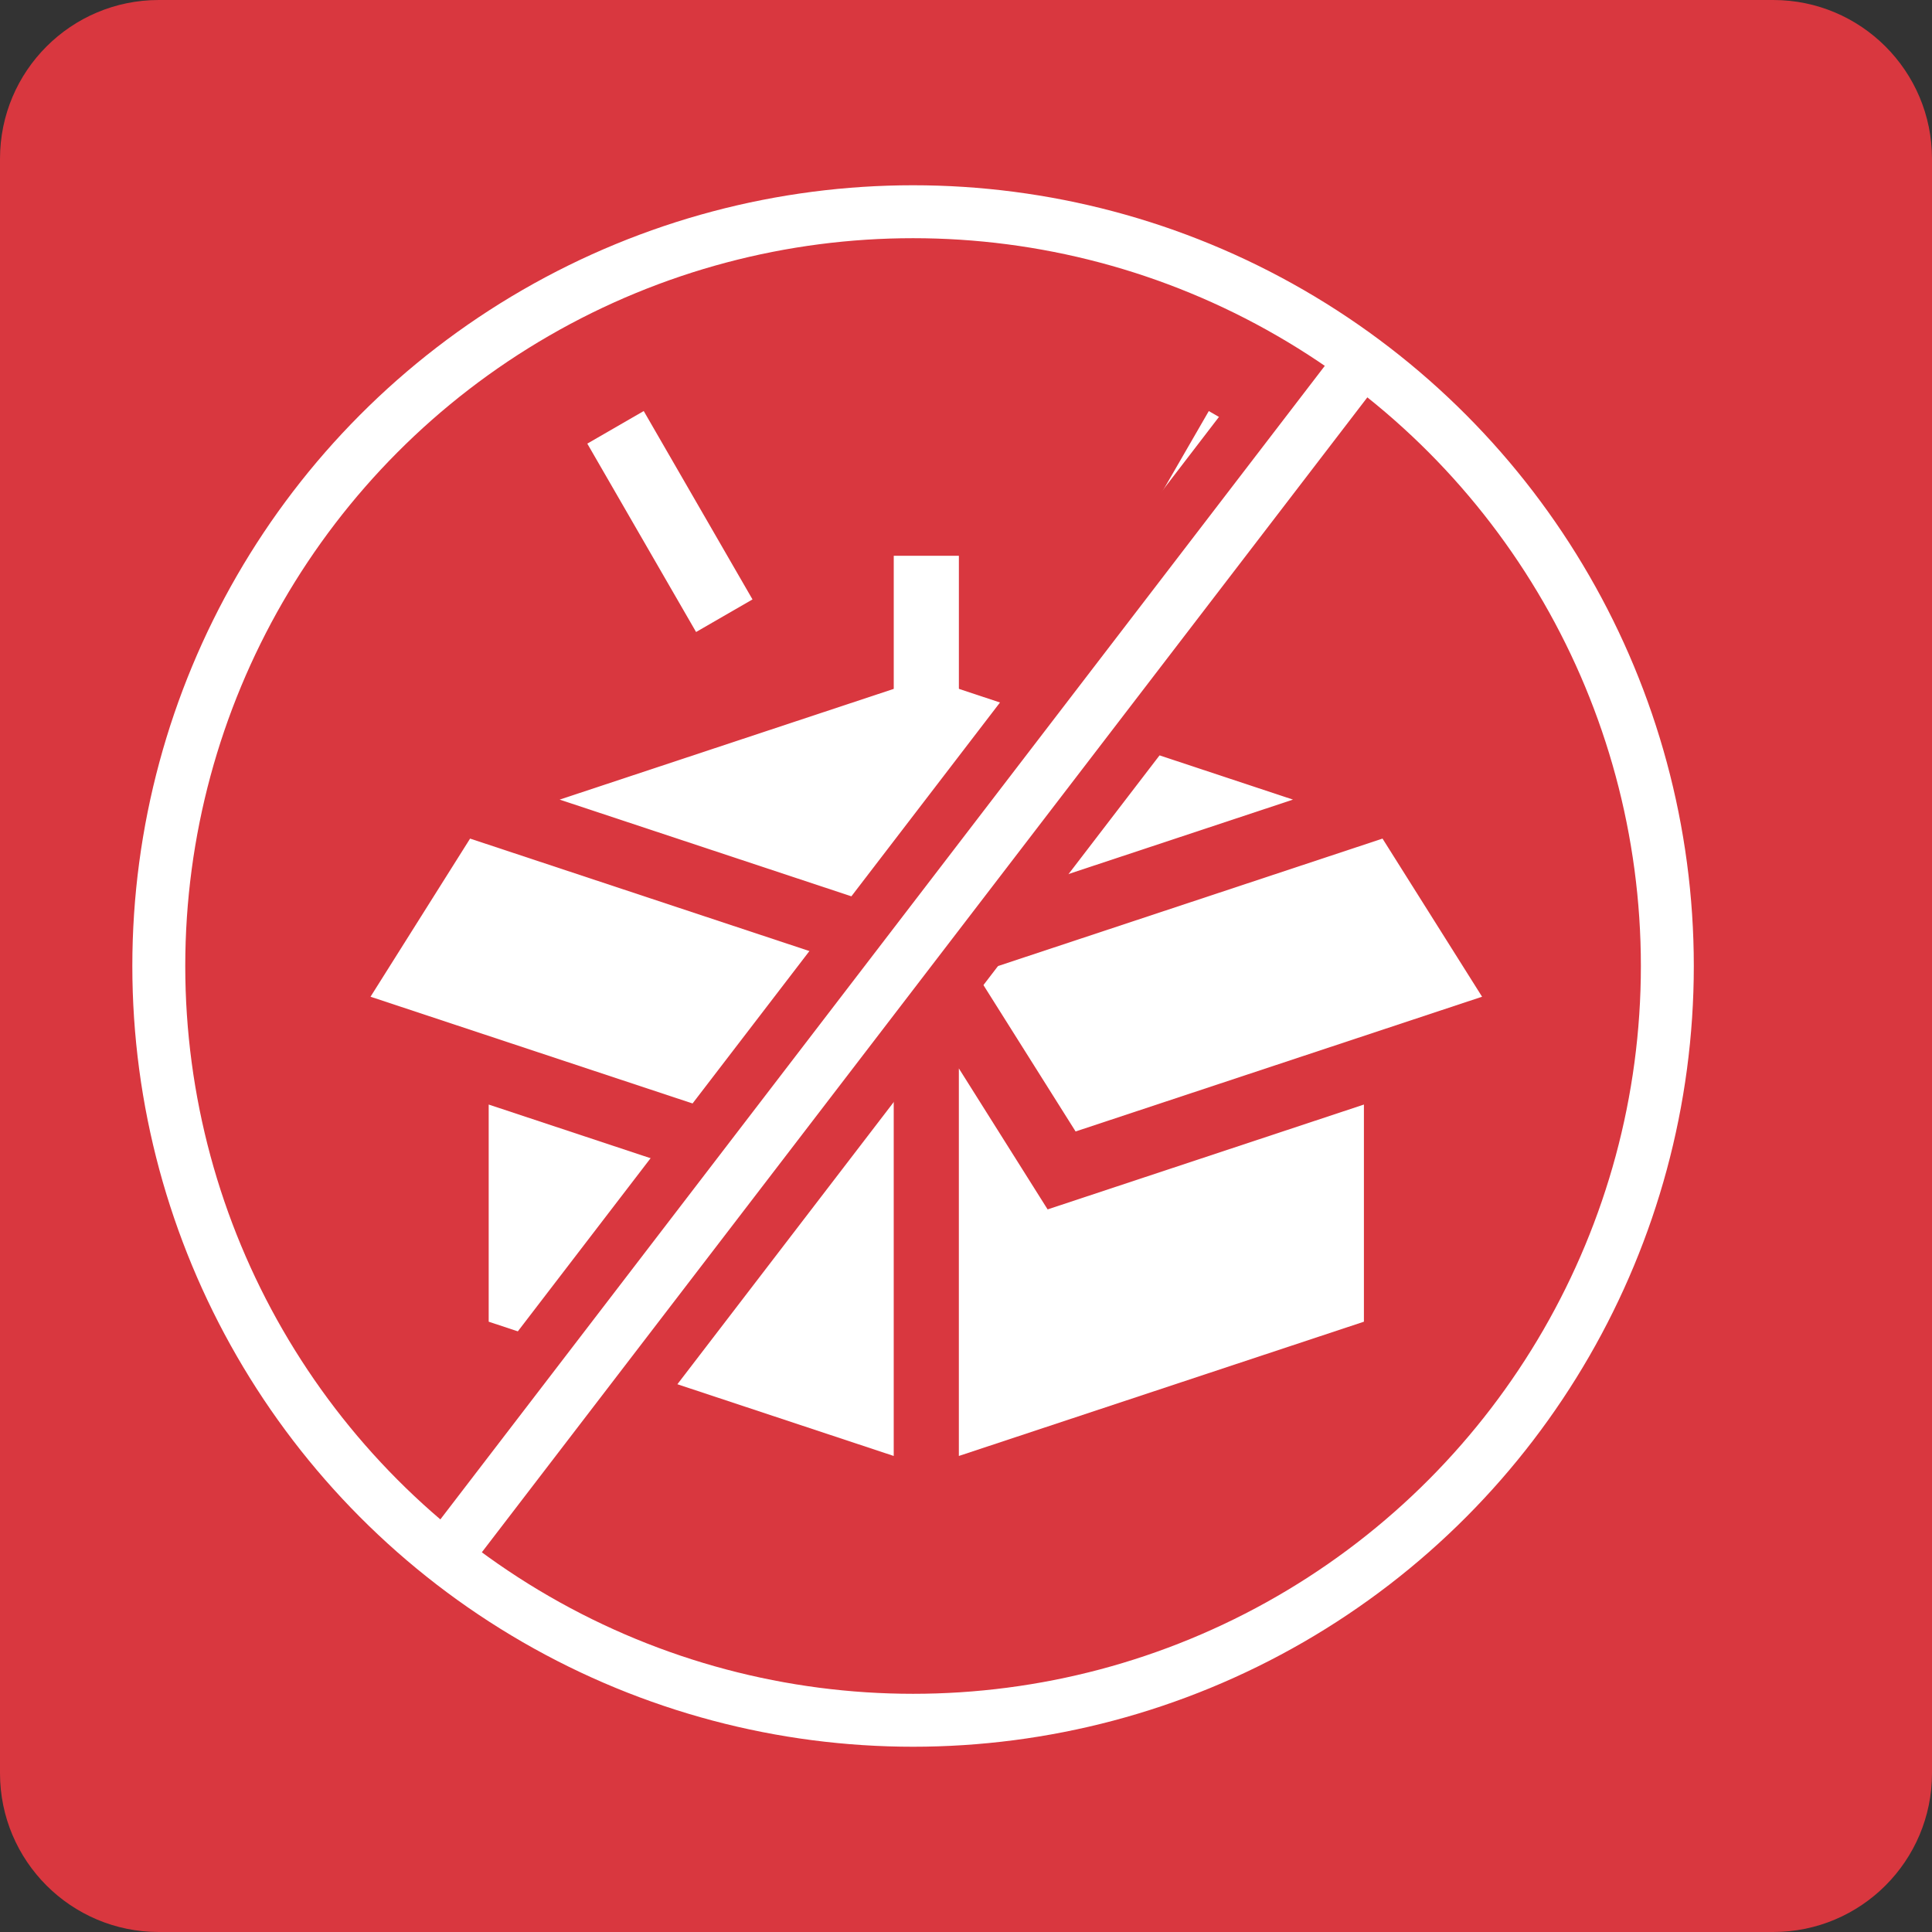
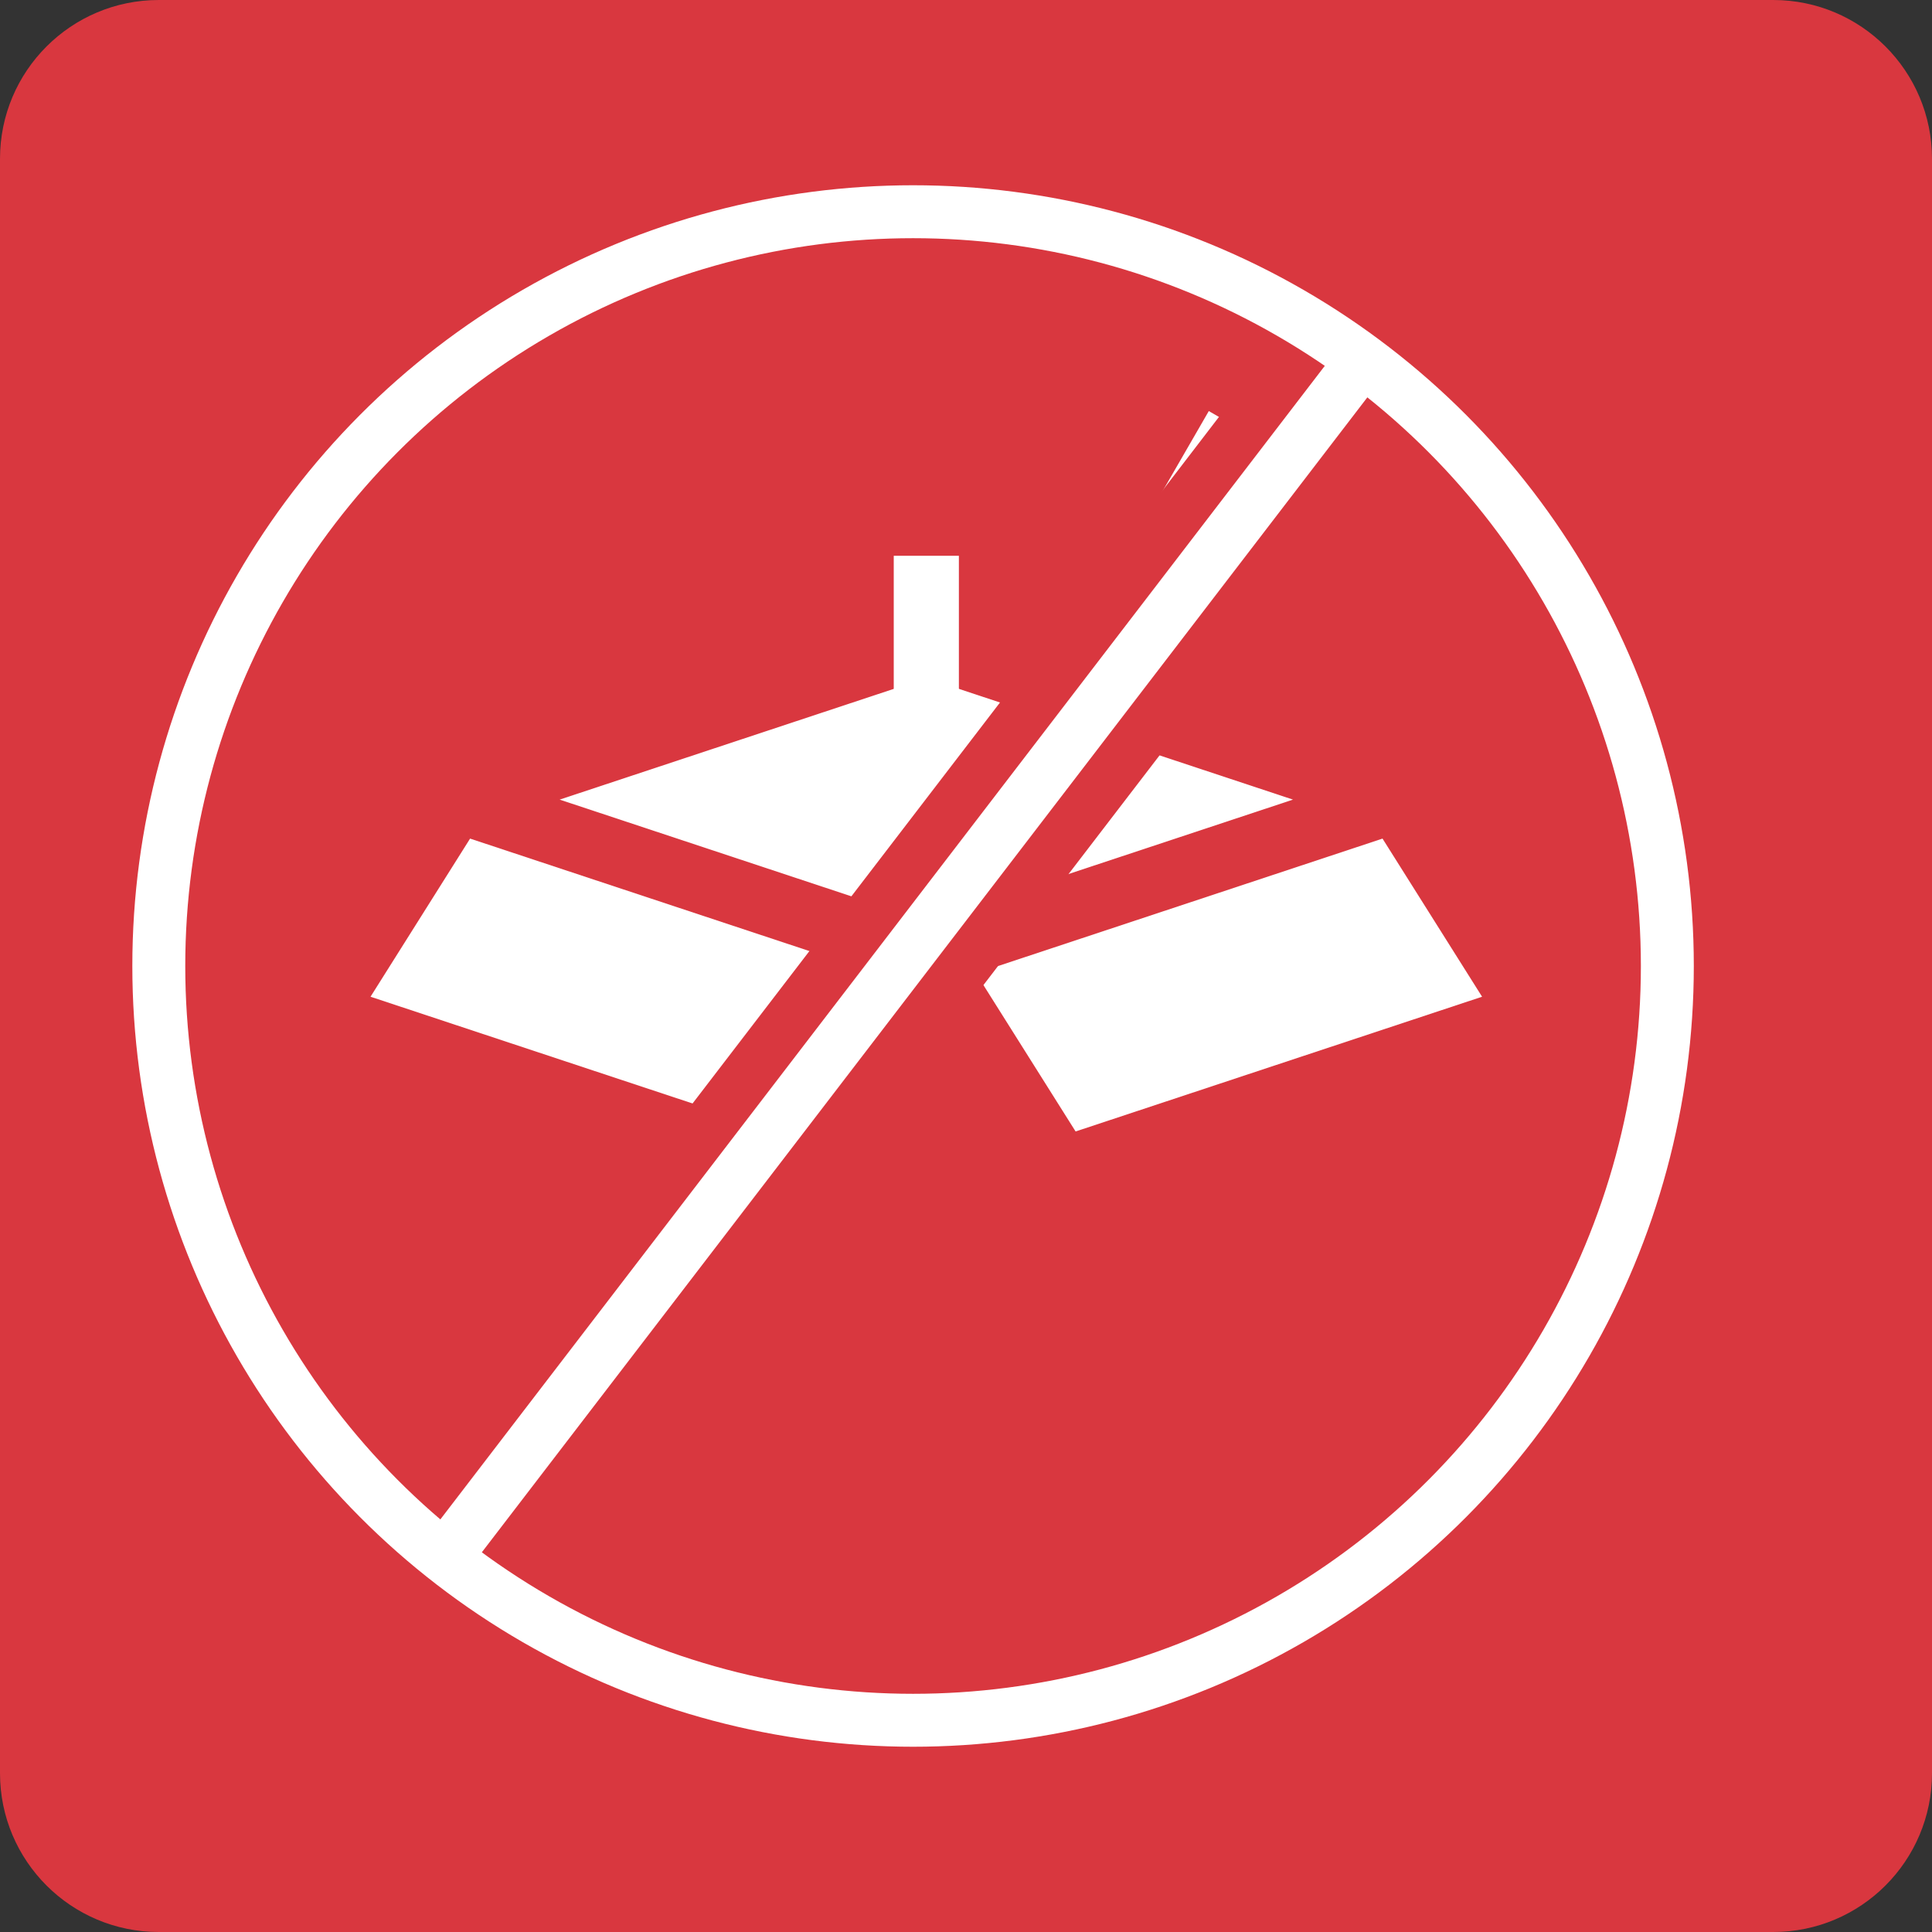
<svg xmlns="http://www.w3.org/2000/svg" width="73" height="73" viewBox="0 0 73 73" fill="none">
  <rect x="0" y="0" width="73" height="73" fill="#333333" stroke="none" />
  <path d="M0 6C0 2.686 2.686 0 6 0H67C70.314 0 73 2.686 73 6V67C73 70.314 70.314 73 67 73H6C2.686 73 0 70.314 0 67V6Z" fill="#D9373F" />
  <path d="M21.146 30.213L35.001 34.806L48.855 30.213L35.001 25.621L21.146 30.213Z" fill="white" />
  <path d="M52.238 31.686L36.879 36.777L40.641 42.752L56 37.661L52.238 31.686Z" fill="white" />
-   <path d="M33.769 40.369L30.415 45.697L18.465 41.735V49.94L33.769 55.013V40.369Z" fill="white" />
-   <path d="M39.584 45.697L36.23 40.369V55.013L51.535 49.94V41.735L39.584 45.697Z" fill="white" />
  <path d="M29.359 42.752L33.121 36.777L17.762 31.686L14 37.661L29.359 42.752Z" fill="white" />
  <path d="M33.77 21H36.231V29.22H33.77V21Z" fill="white" />
-   <path d="M22.191 16.762L24.323 15.531L28.433 22.649L26.301 23.88L22.191 16.762Z" fill="white" />
  <path d="M41.565 22.65L45.674 15.532L47.806 16.763L43.696 23.881L41.565 22.65Z" fill="white" />
  <rect x="50.002" y="12.252" width="4" height="58.543" transform="rotate(37.478 50.002 12.252)" fill="white" stroke="#D9373F" stroke-width="2" />
  <circle cx="34.5" cy="36.5" r="28.5" stroke="white" stroke-width="2" />
</svg>